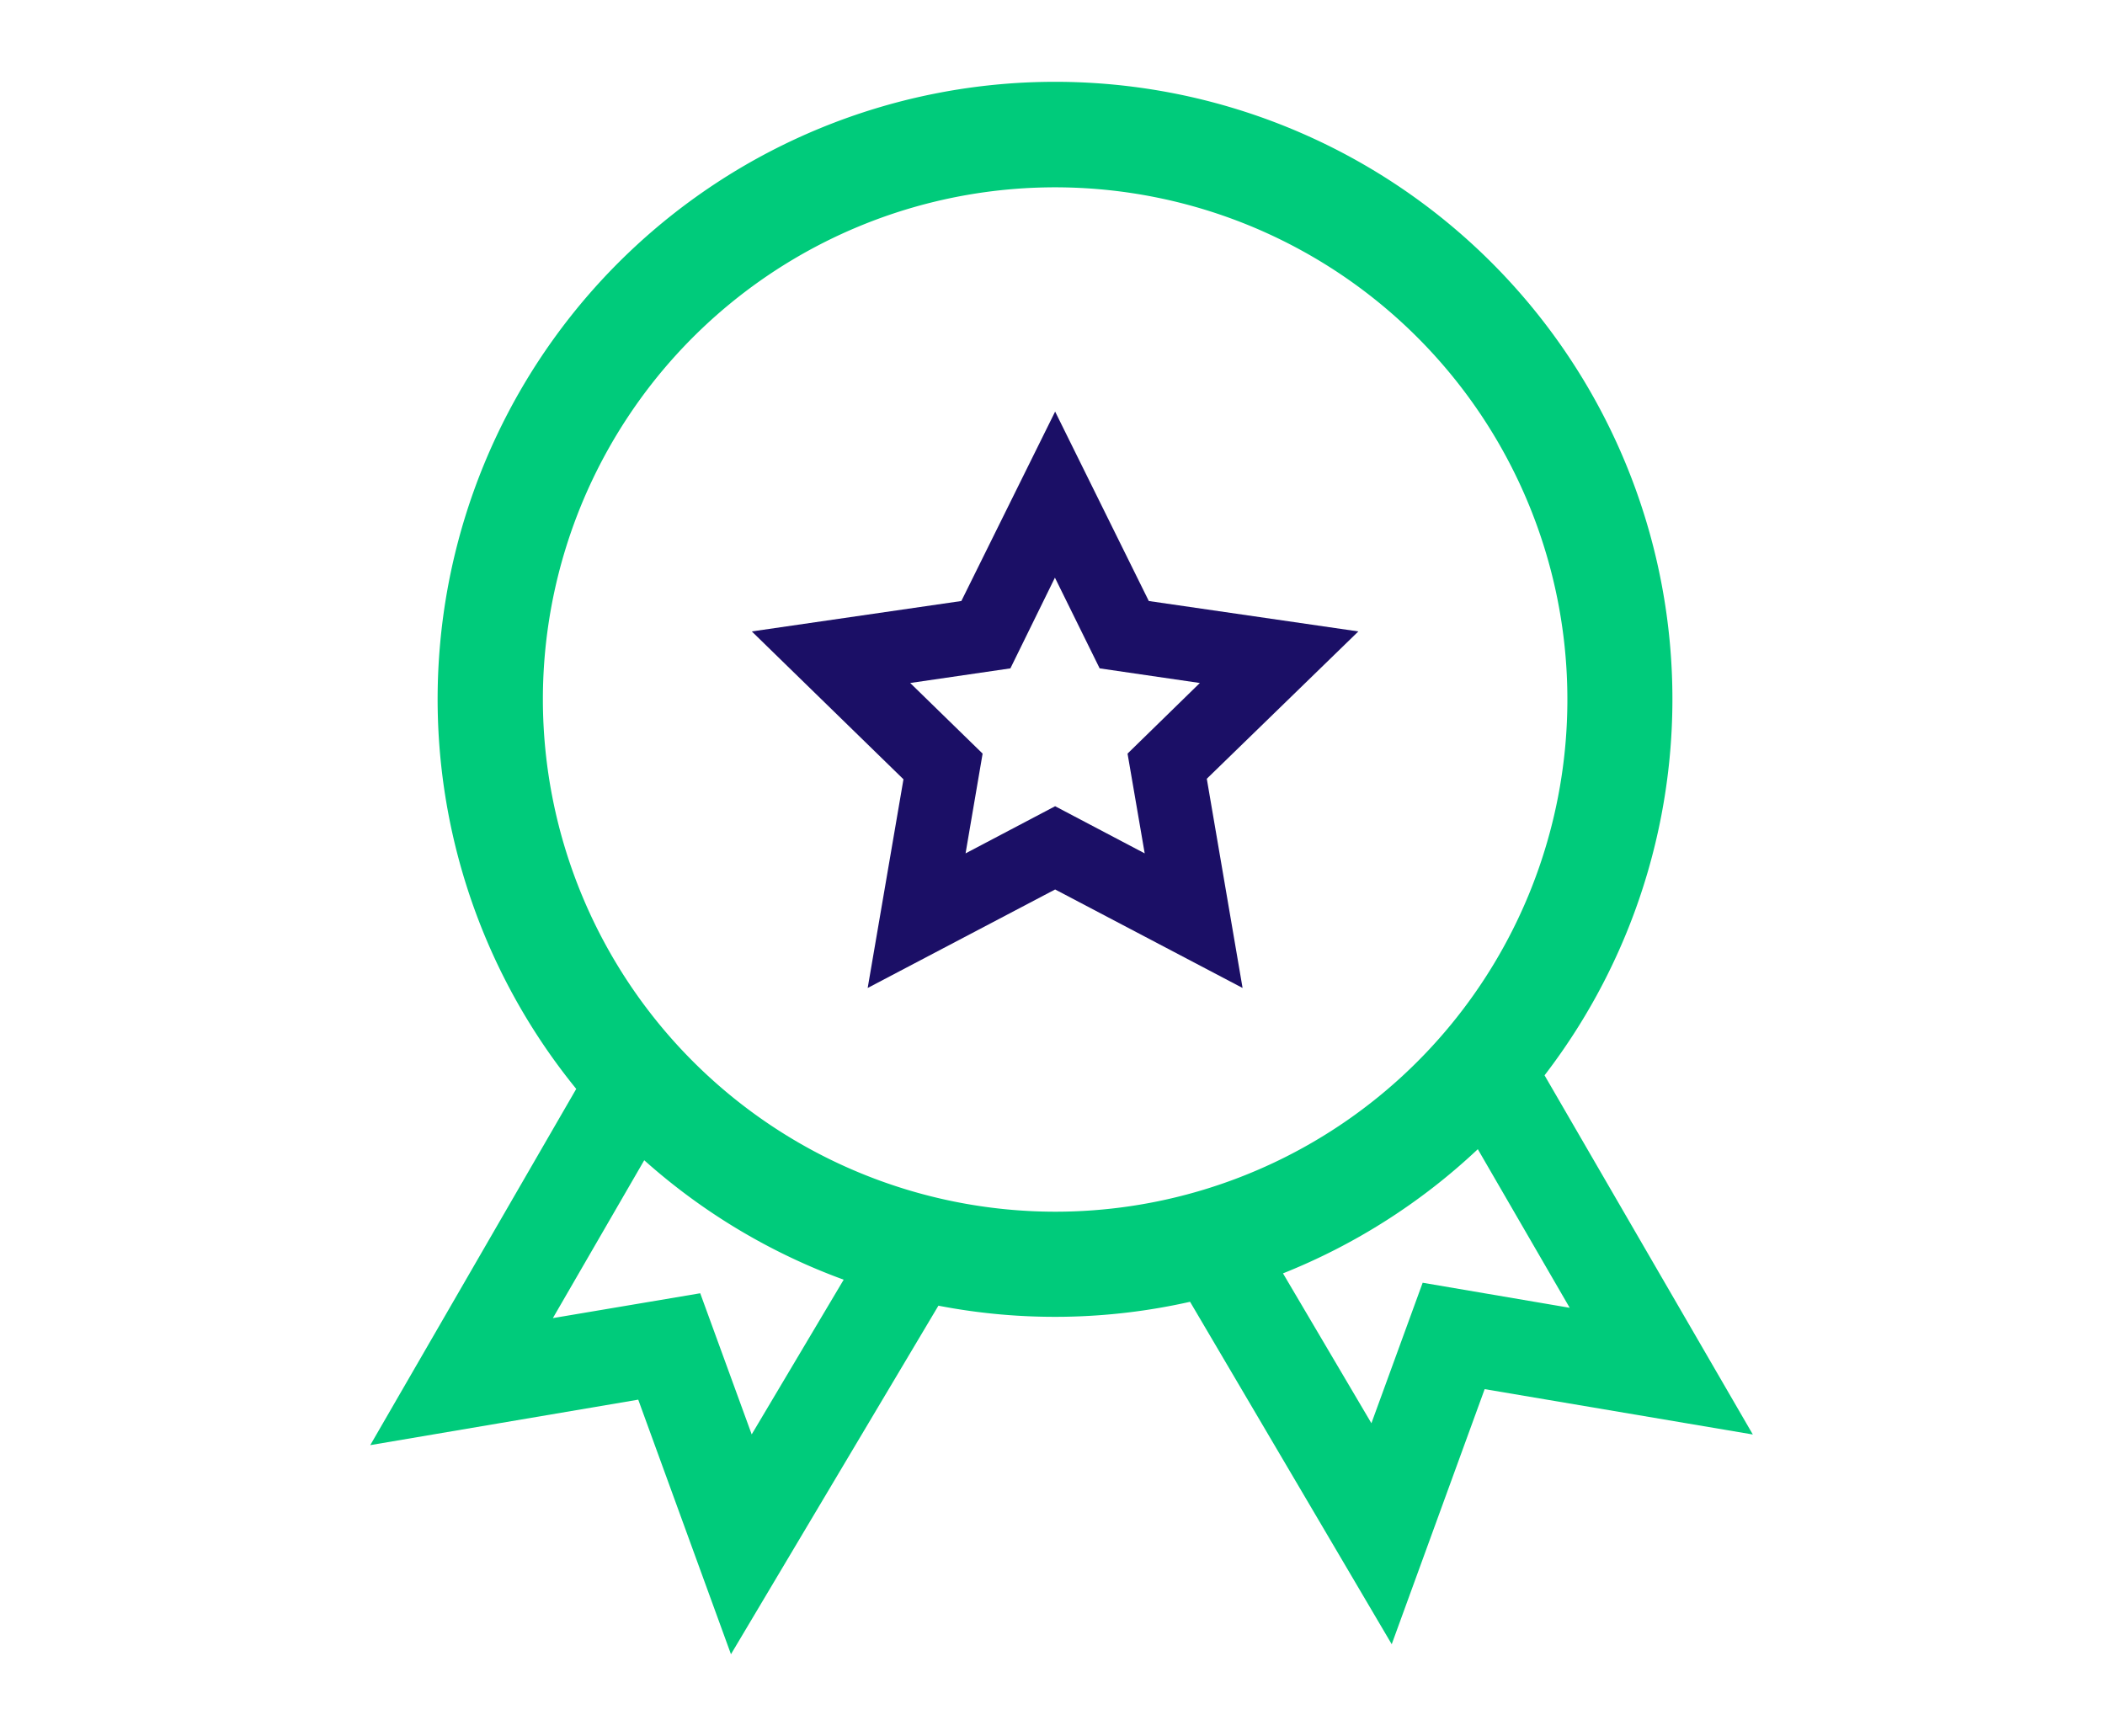
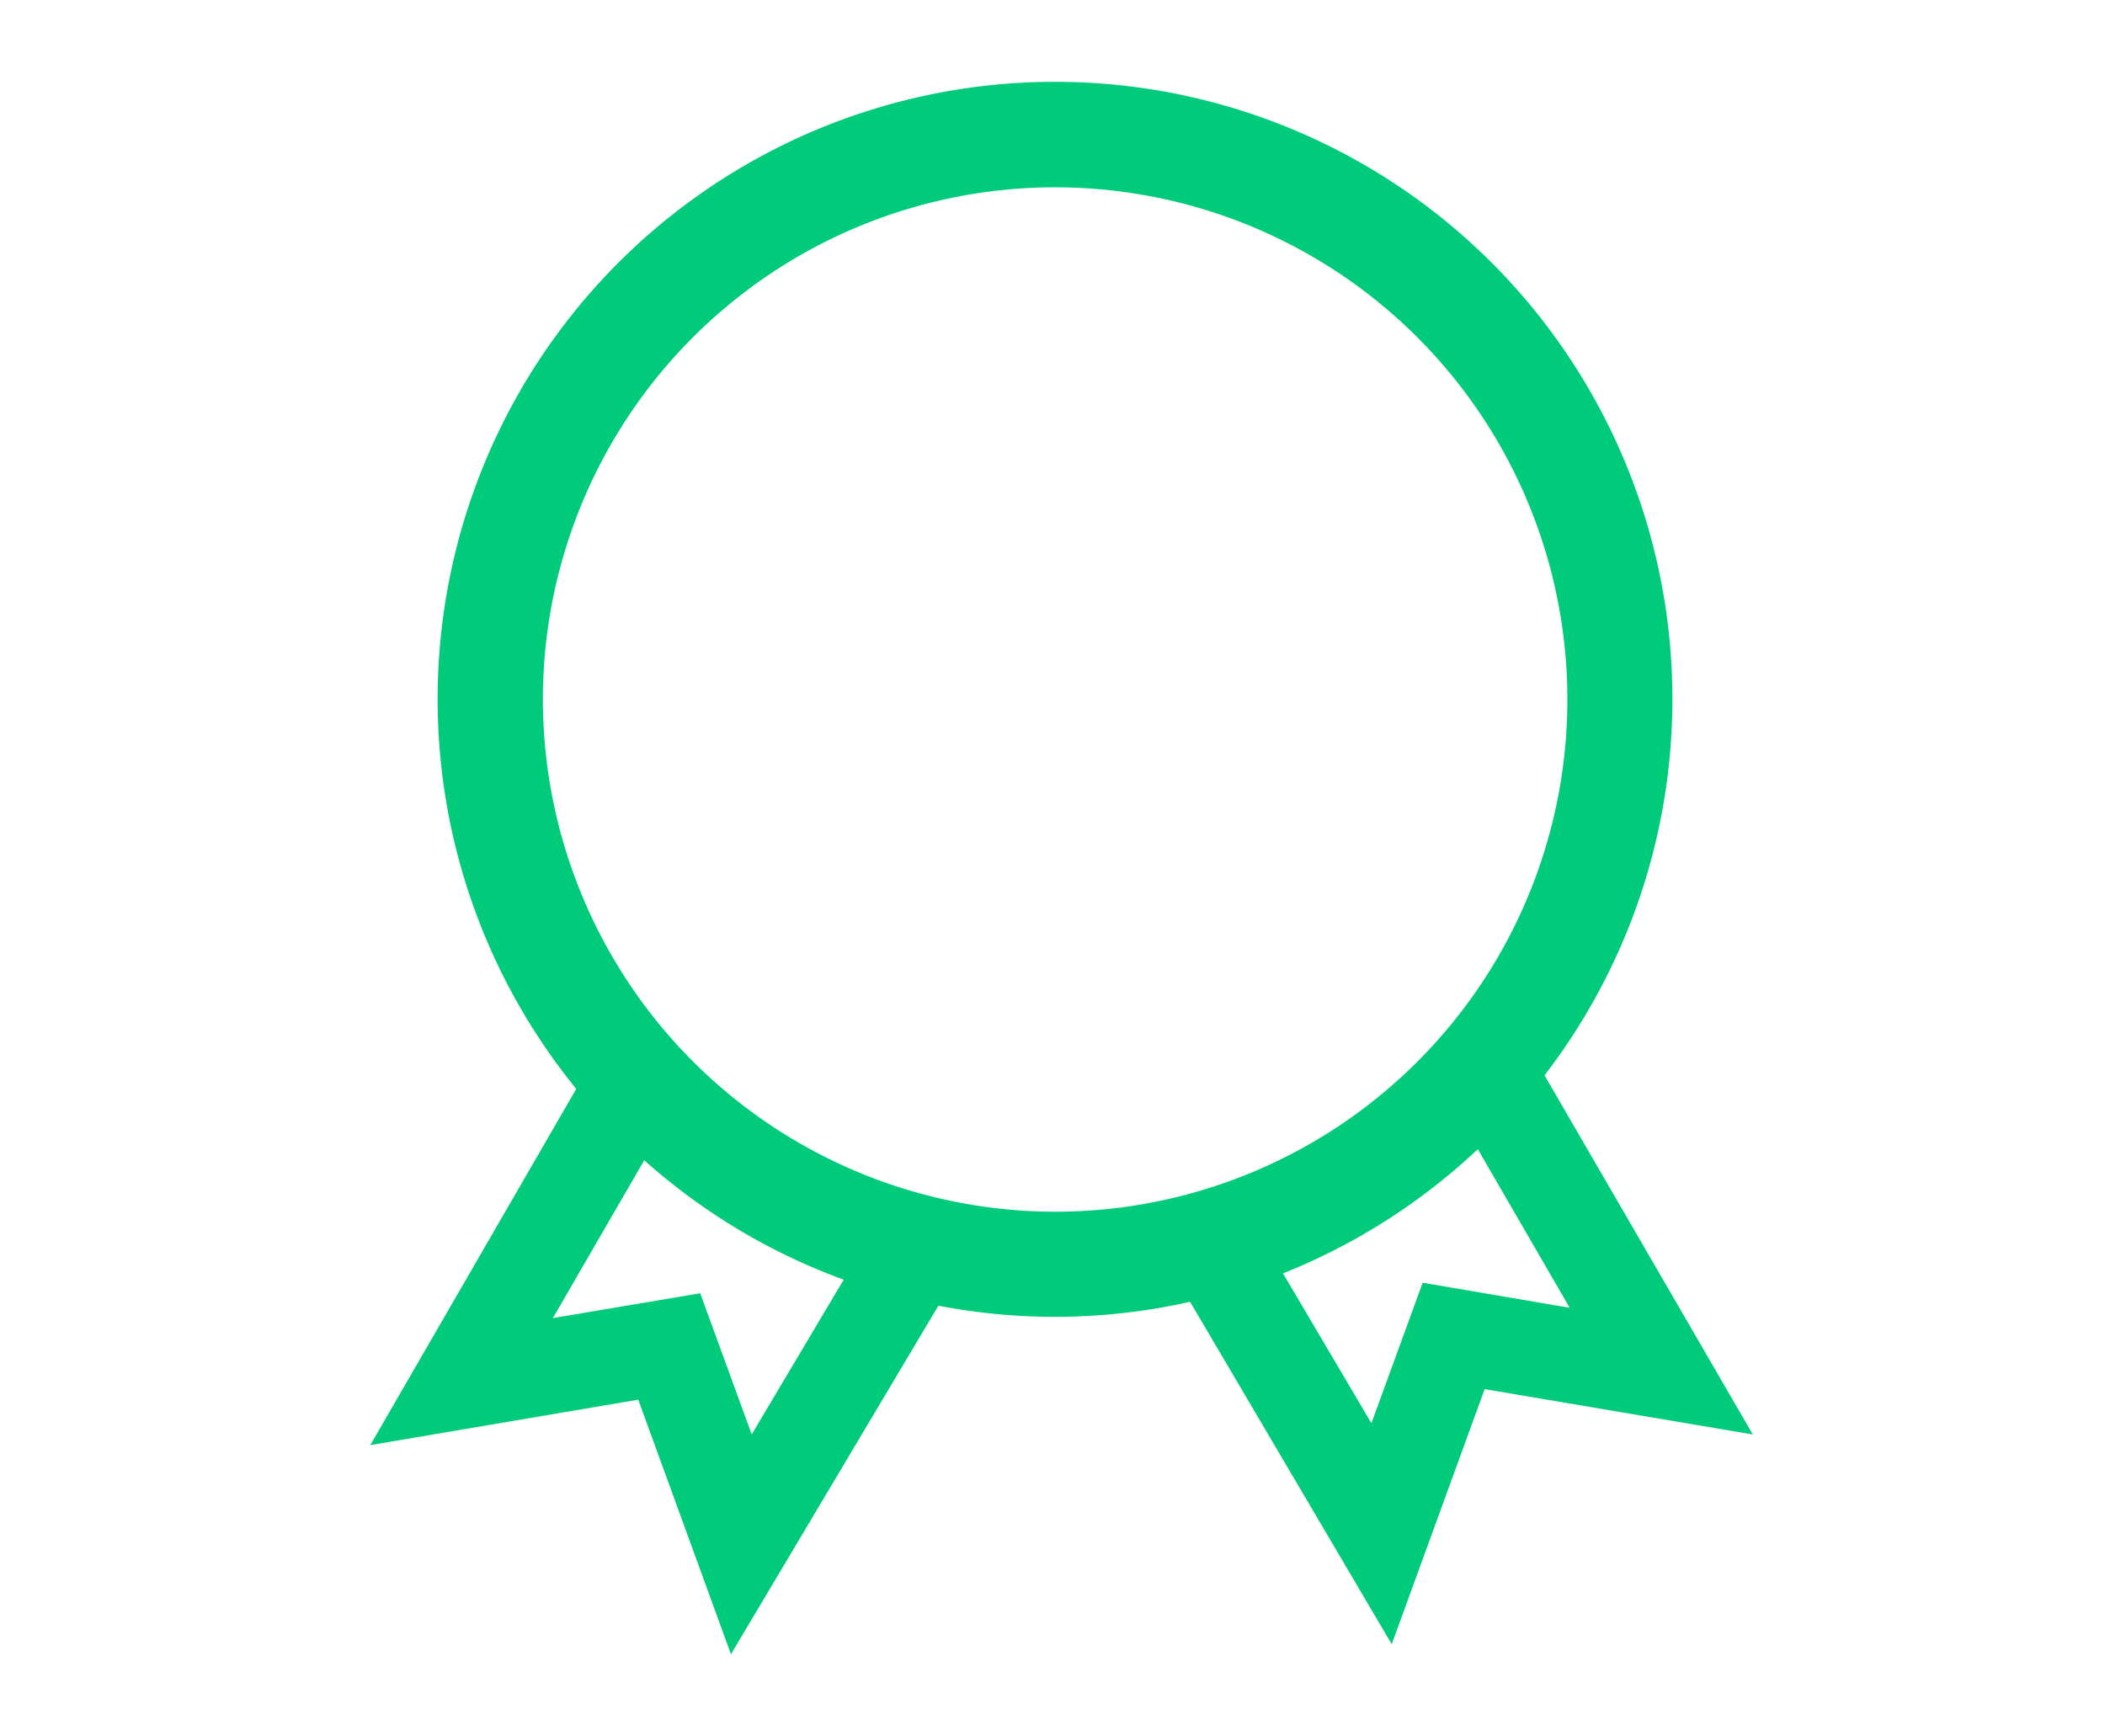
<svg xmlns="http://www.w3.org/2000/svg" id="Layer_1" data-name="Layer 1" viewBox="0 0 200 165">
  <defs>
    <style>.cls-1{fill:#00cb7b;}.cls-2{fill:#1b0f66;}</style>
  </defs>
  <path class="cls-1" d="M146.75,102.18a58.66,58.66,0,1,0-92,1.29L35.18,137.32,60.64,133l8.81,24.19,19.71-33.12a58.35,58.35,0,0,0,23.91-.37l19.16,32.54L141.06,132l25.48,4.31ZM71.42,136.3l-4.89-13.41-14,2.36,8.68-15A58.6,58.6,0,0,0,80.16,121.6ZM51.58,66.48a48.67,48.67,0,1,1,48.67,48.66A48.72,48.72,0,0,1,51.58,66.48Zm83.59,55.41-4.87,13.35L121.9,121a58.75,58.75,0,0,0,18.51-11.8l8.73,15.07Z" />
-   <path class="cls-2" d="M118.06,93.88l-17.81-9.36L82.44,93.88l3.4-19.83L71.43,60l19.91-2.89,8.91-18,8.9,18L129.06,60l-14.4,14ZM100.25,76.61l8.51,4.48-1.63-9.48L114,64.9l-9.52-1.39-4.25-8.62L96,63.51,86.48,64.9l6.88,6.71-1.62,9.48Z" />
</svg>